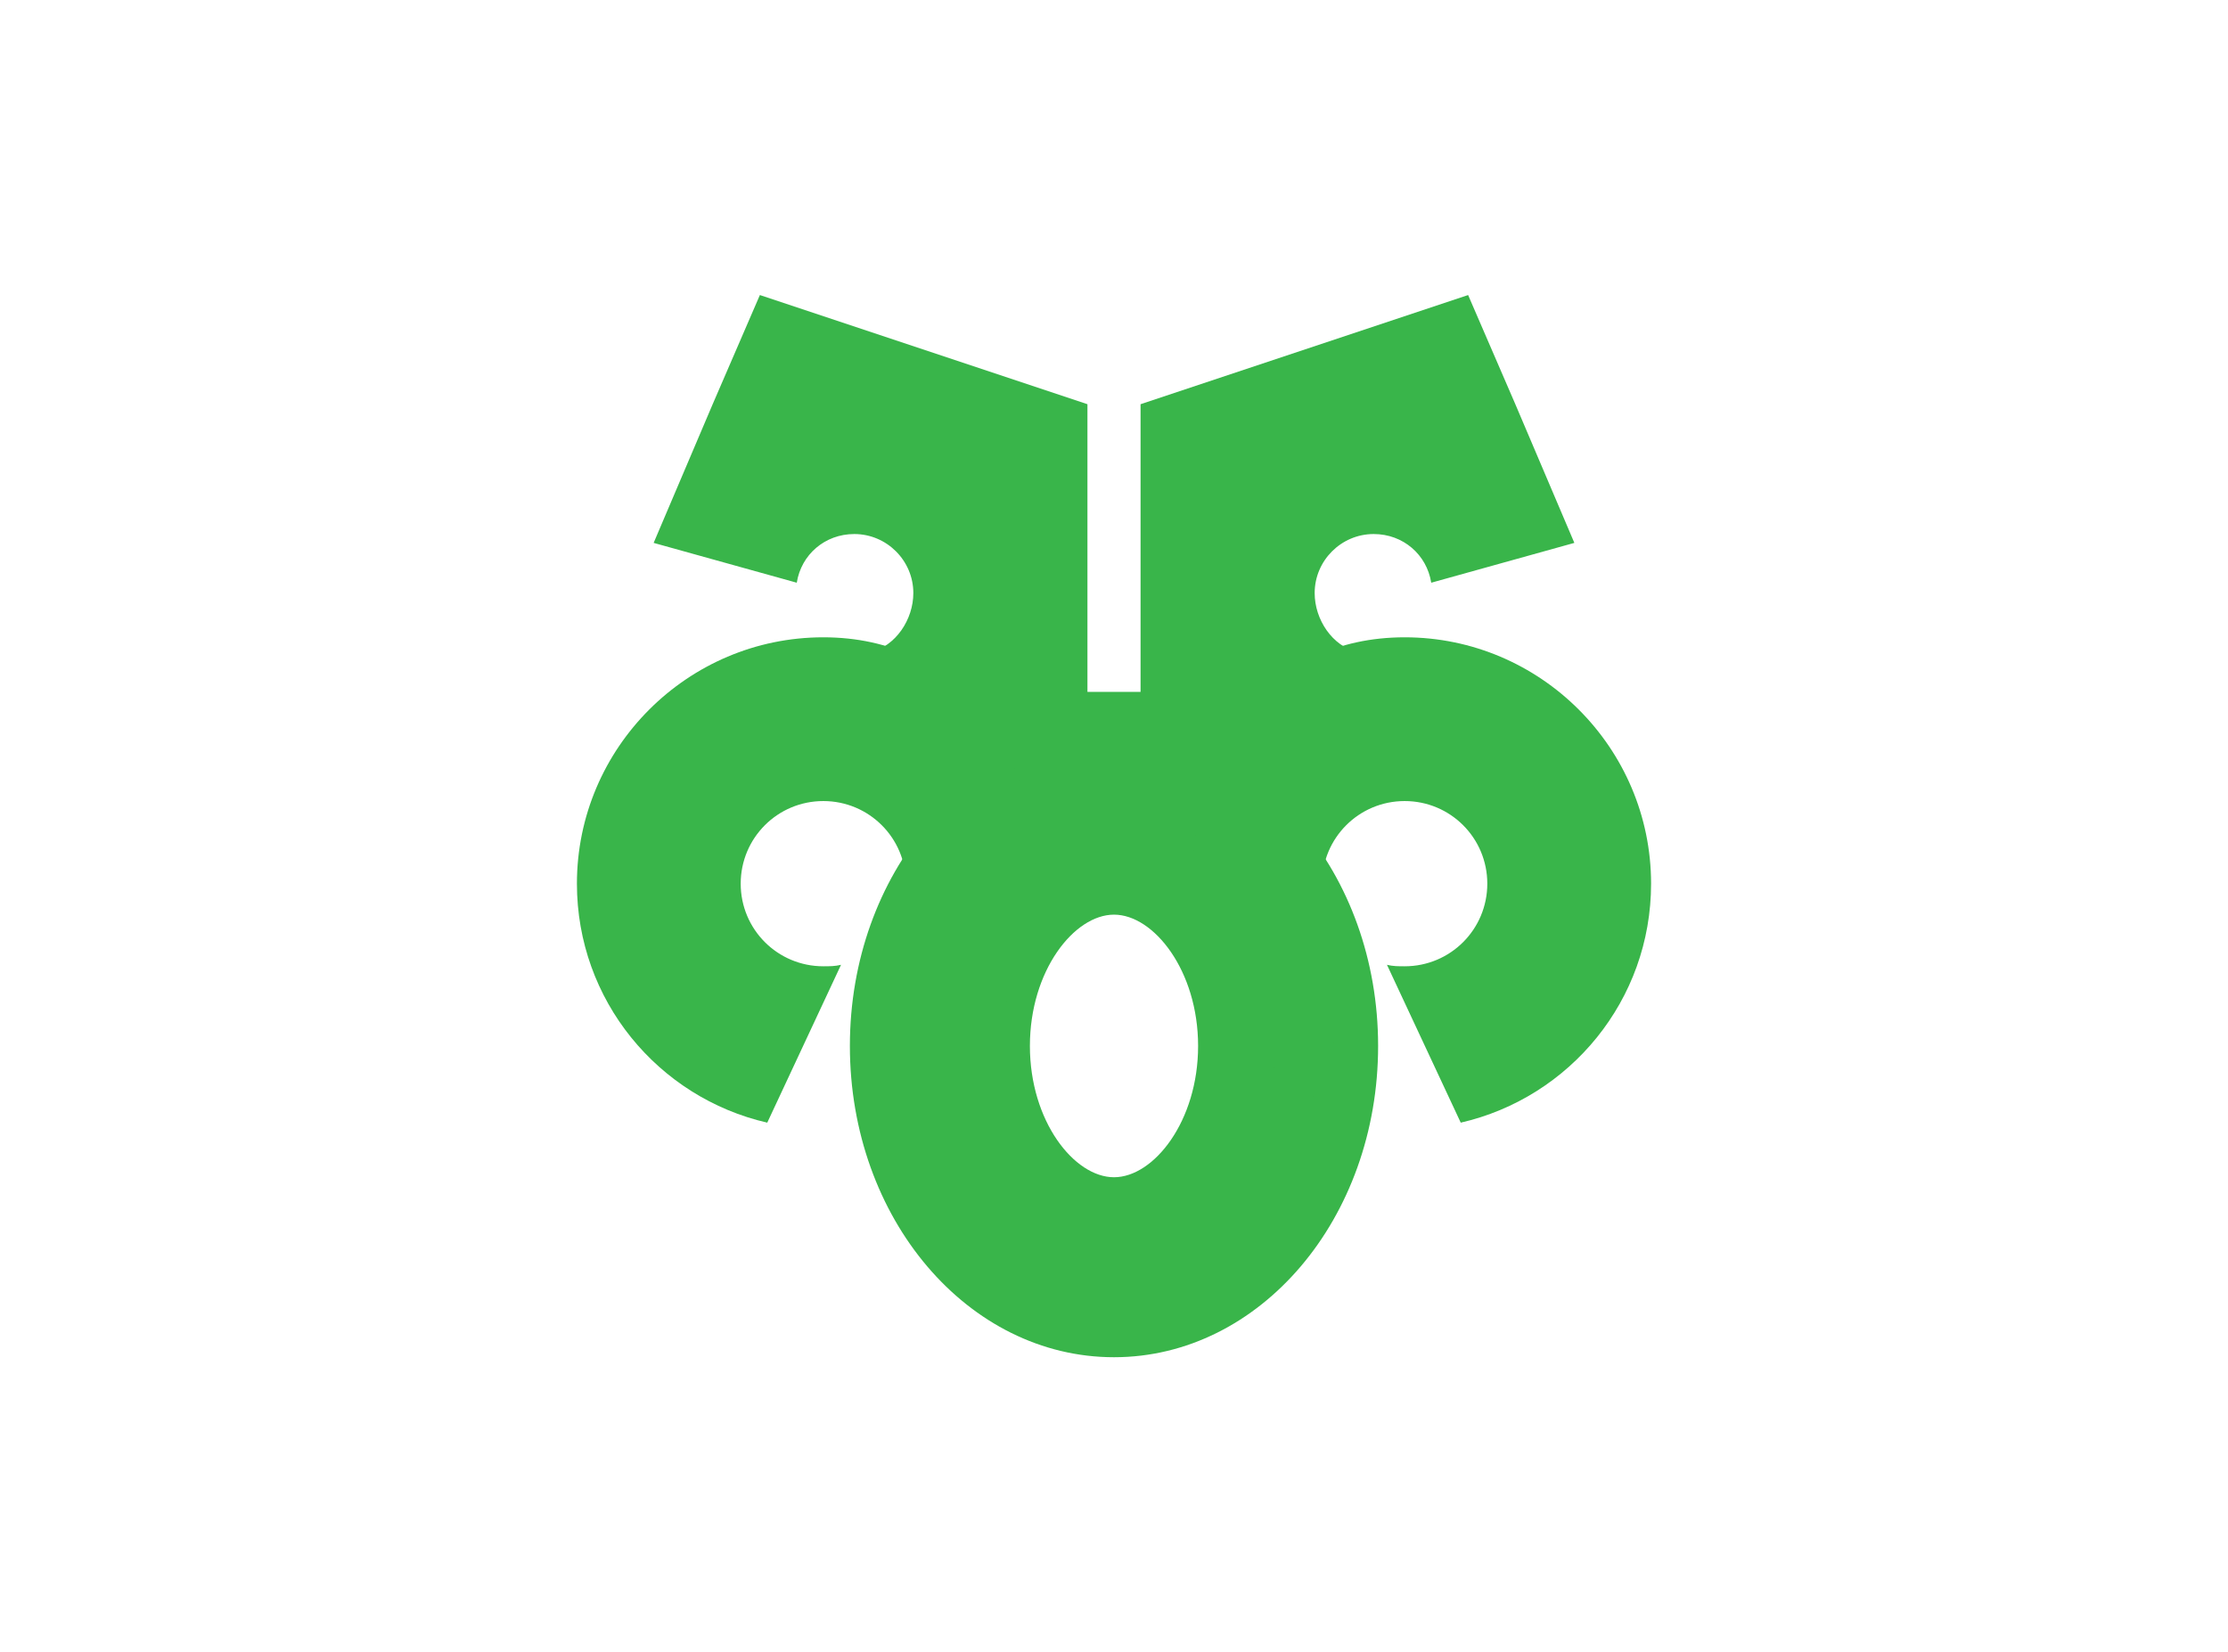
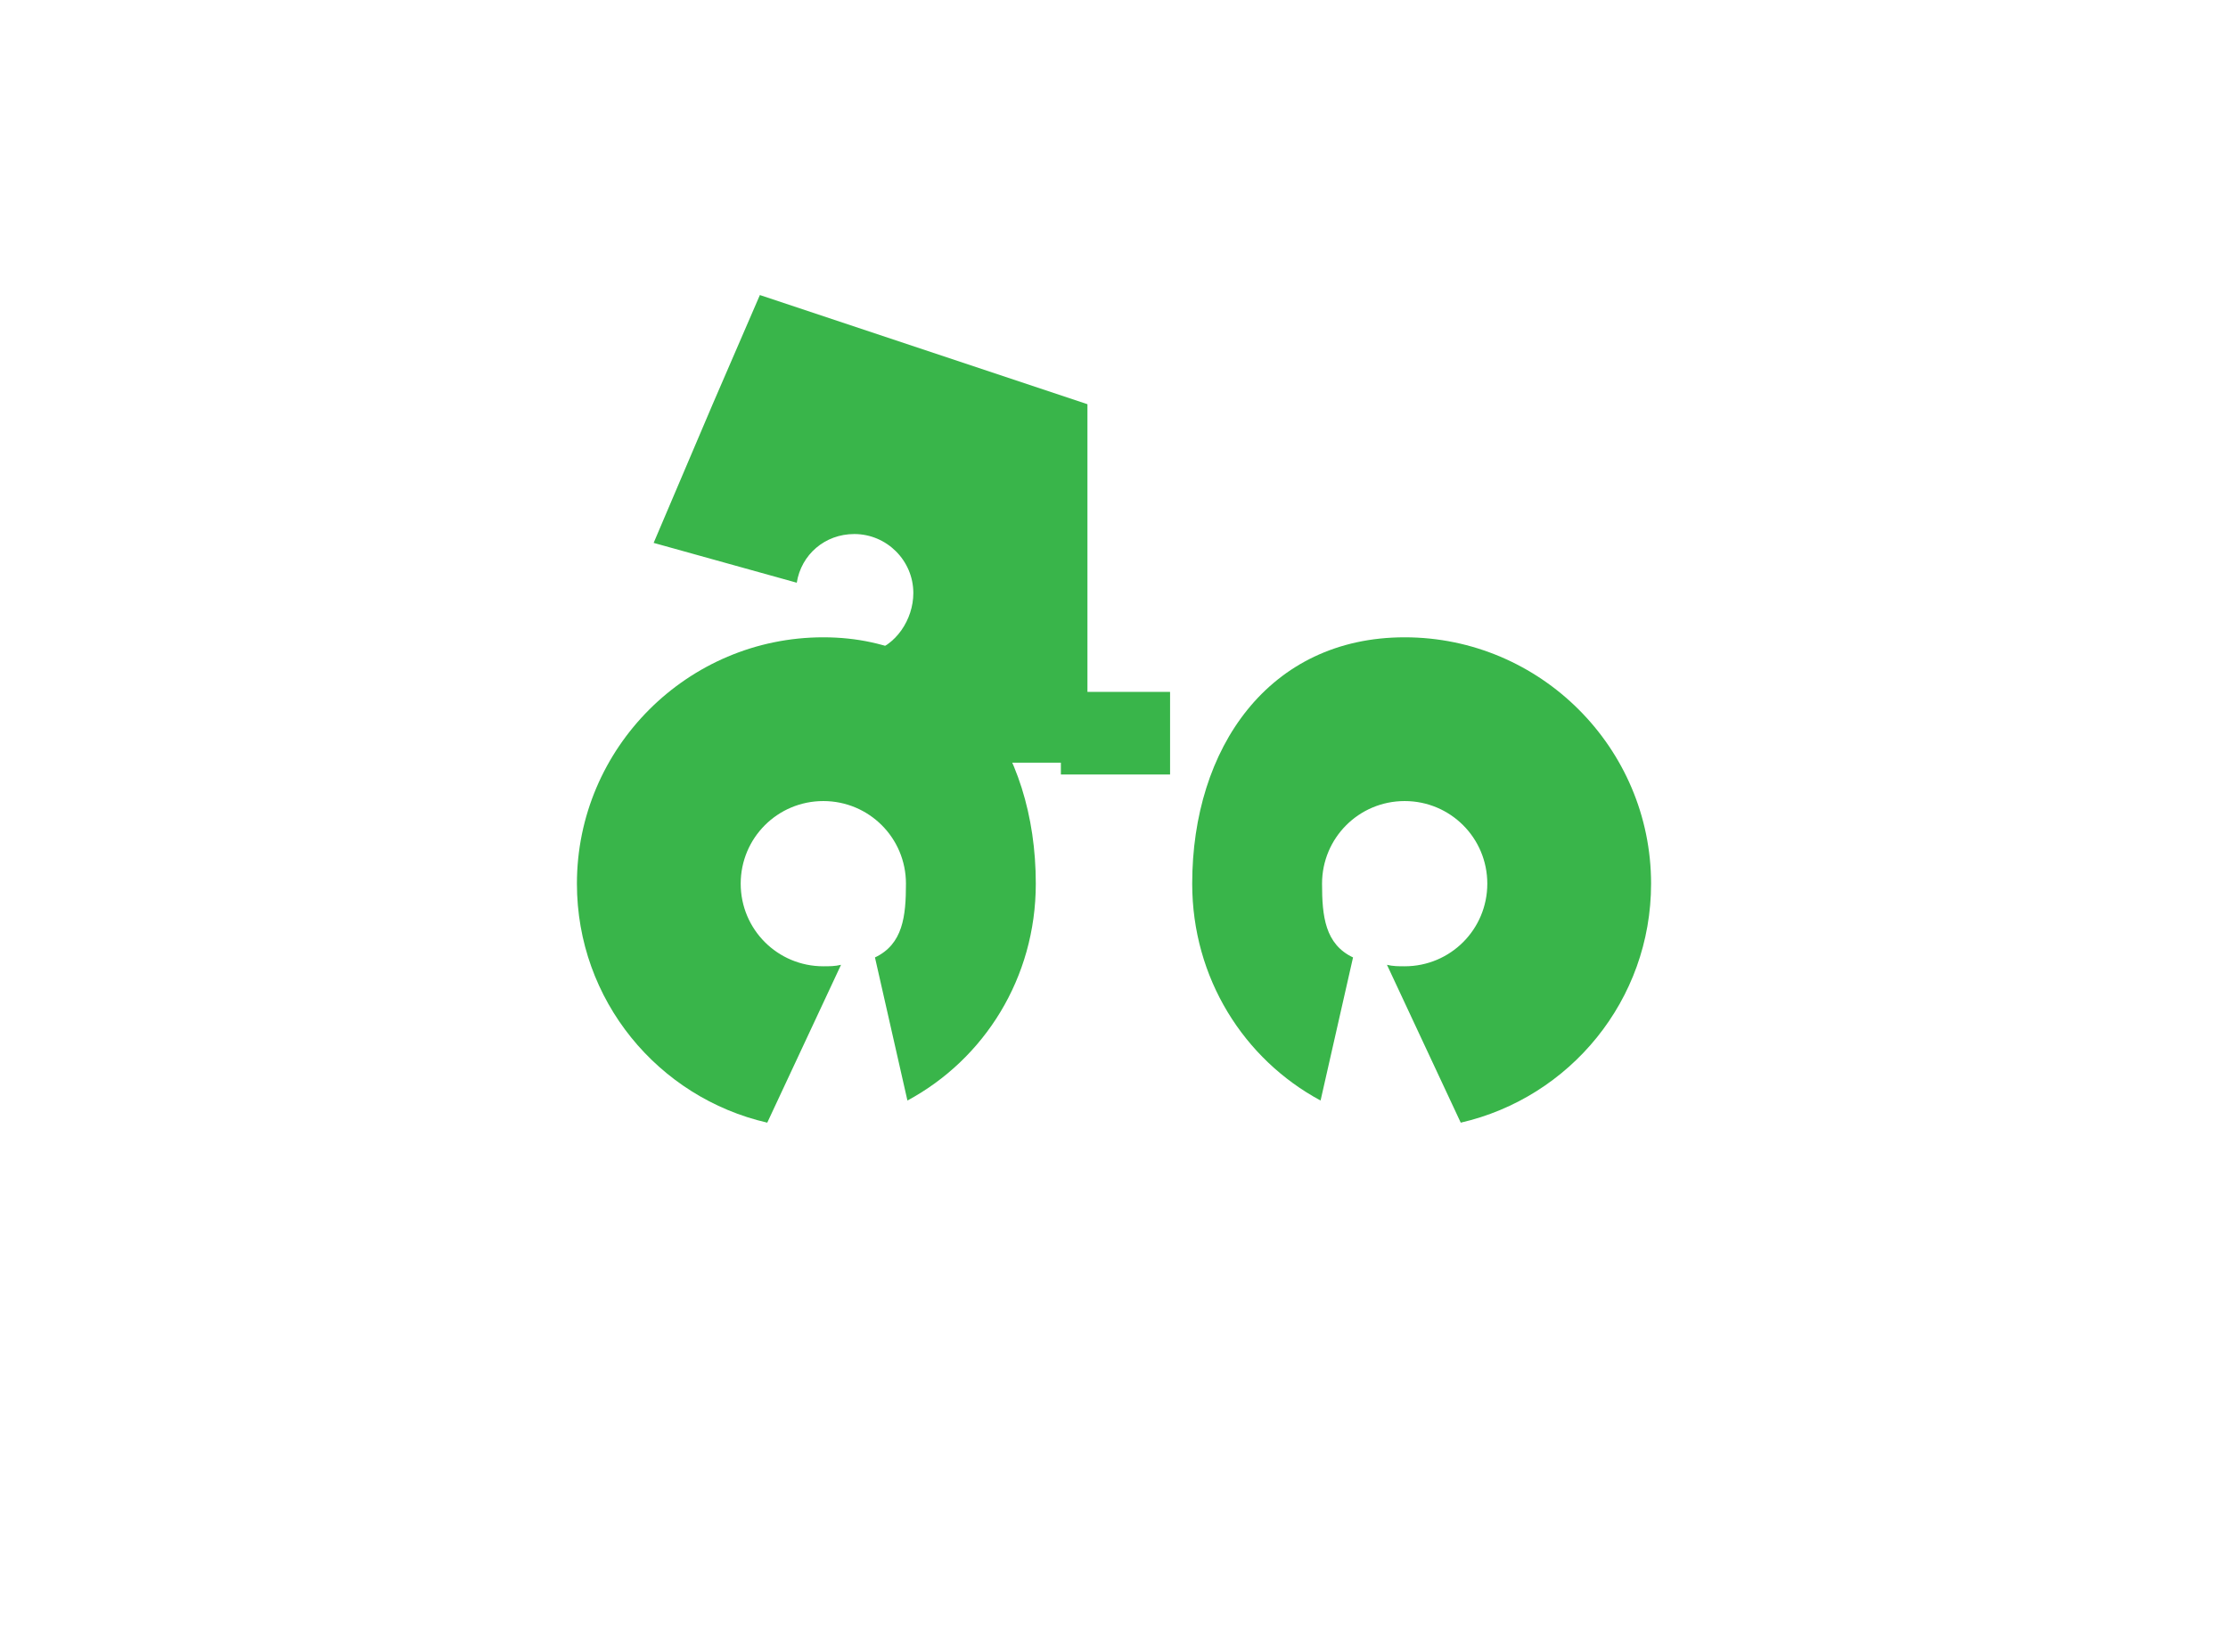
<svg xmlns="http://www.w3.org/2000/svg" version="1.1" id="Layer_3" x="0px" y="0px" viewBox="0 0 151 112" style="enable-background:new 0 0 151 112;" xml:space="preserve">
  <style type="text/css">
	.st0{fill:#fff;}
	.st1{fill:#39B54A;}
</style>
  <rect class="st0" width="151" height="112" />
  <g>
-     <path class="st1" d="M75.5,62c2.7,0,5.7,3.8,5.7,8.9c0,5.1-3,8.9-5.7,8.9s-5.7-3.8-5.7-8.9C69.8,65.8,72.8,62,75.5,62 M75.5,49.8   c-9.9,0-17.9,9.4-17.9,21.1S65.6,92,75.5,92s17.9-9.4,17.9-21.1S85.4,49.8,75.5,49.8L75.5,49.8z" />
    <path class="st1" d="M57,65.4c-0.4,0.1-0.8,0.1-1.2,0.1c-3.1,0-5.6-2.5-5.6-5.6c0-3.1,2.5-5.6,5.6-5.6c3.1,0,5.6,2.5,5.6,5.6   c0,2.2-0.2,4.1-2.1,5l2.2,9.7c5.2-2.8,8.7-8.3,8.7-14.7c0-9.2-5.2-16.7-14.4-16.7c-9.2,0-16.7,7.5-16.7,16.7   c0,7.9,5.5,14.5,12.9,16.2L57,65.4z" />
    <path class="st1" d="M51.5,20l-3.2,7.4l-4,9.4l9.7,2.7c0.3-1.9,1.9-3.3,3.9-3.3c2.2,0,4,1.8,4,4c0,1.8-1.2,3.6-2.9,4h0v7.5h14.7   v-7.5V27.4L51.5,20z" />
    <path class="st1" d="M94,65.4c0.4,0.1,0.8,0.1,1.2,0.1c3.1,0,5.6-2.5,5.6-5.6c0-3.1-2.5-5.6-5.6-5.6c-3.1,0-5.6,2.5-5.6,5.6   c0,2.2,0.2,4.1,2.1,5l-2.2,9.7c-5.2-2.8-8.7-8.3-8.7-14.7c0-9.2,5.2-16.7,14.4-16.7c9.2,0,16.7,7.5,16.7,16.7   c0,7.9-5.5,14.5-12.9,16.2L94,65.4z" />
-     <path class="st1" d="M99.5,20l3.2,7.4l4,9.4L97,39.5c-0.3-1.9-1.9-3.3-3.9-3.3c-2.2,0-4,1.8-4,4c0,1.8,1.2,3.6,2.9,4h0v7.5H77.3   v-7.5V27.4L99.5,20z" />
    <rect x="71.9" y="46.9" class="st1" width="7.4" height="5.6" />
  </g>
</svg>